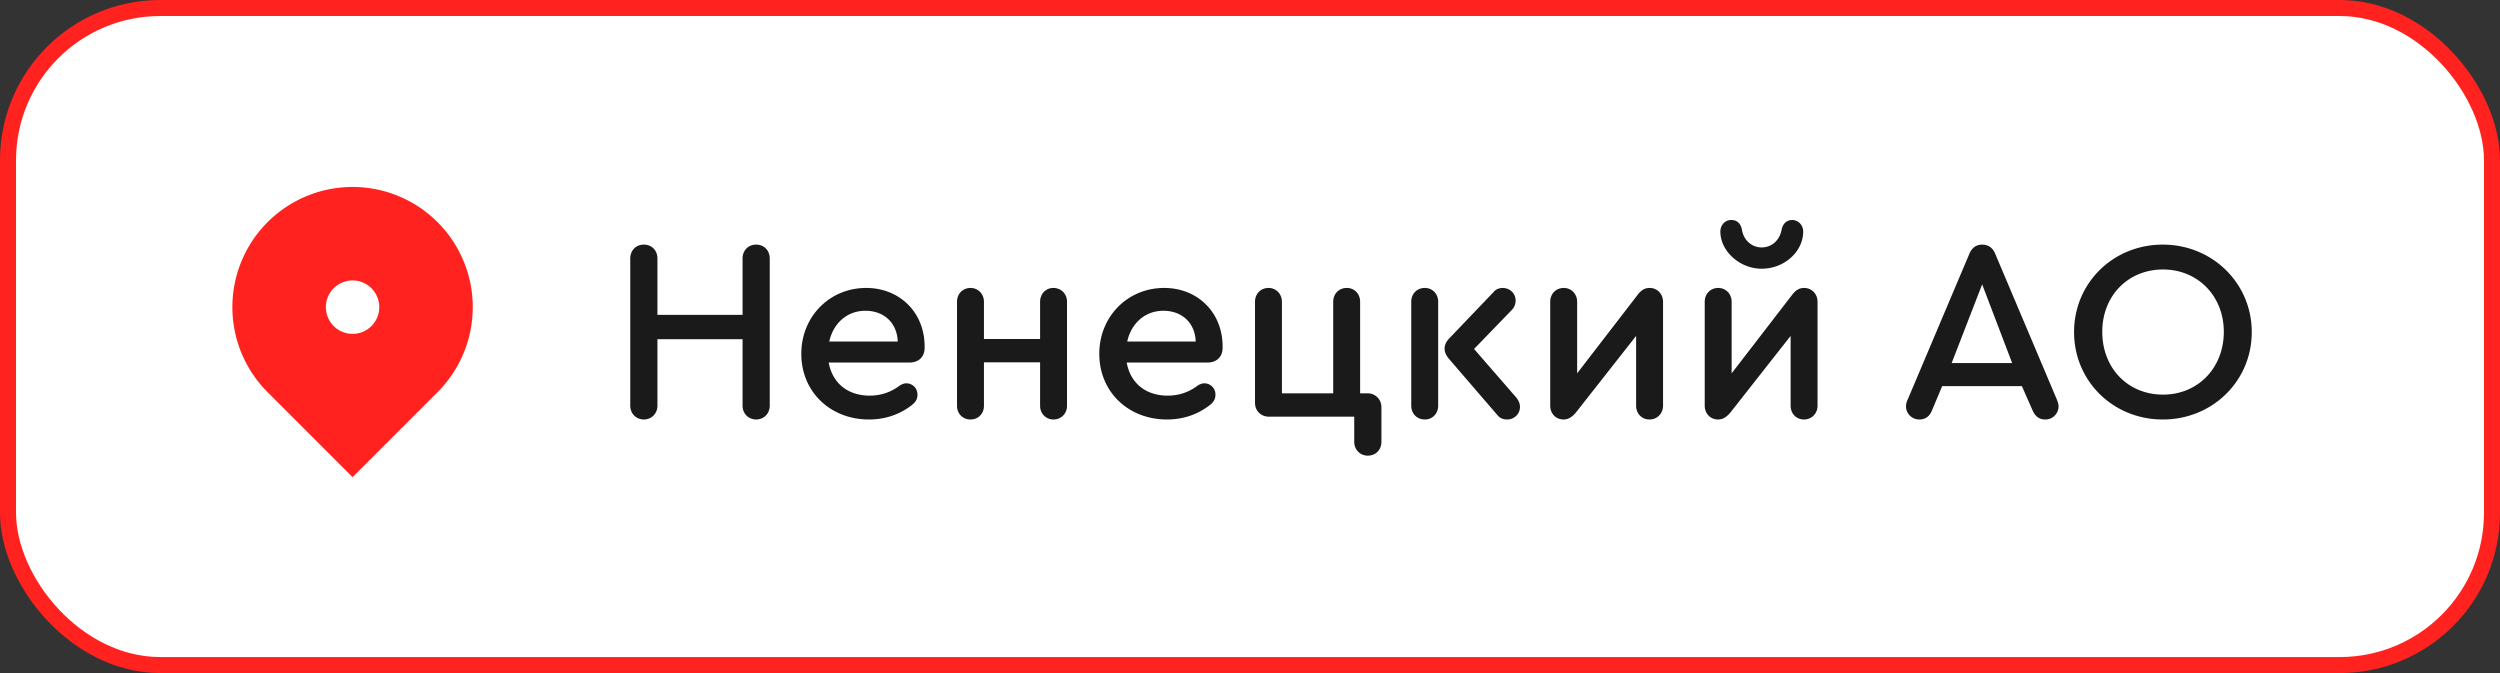
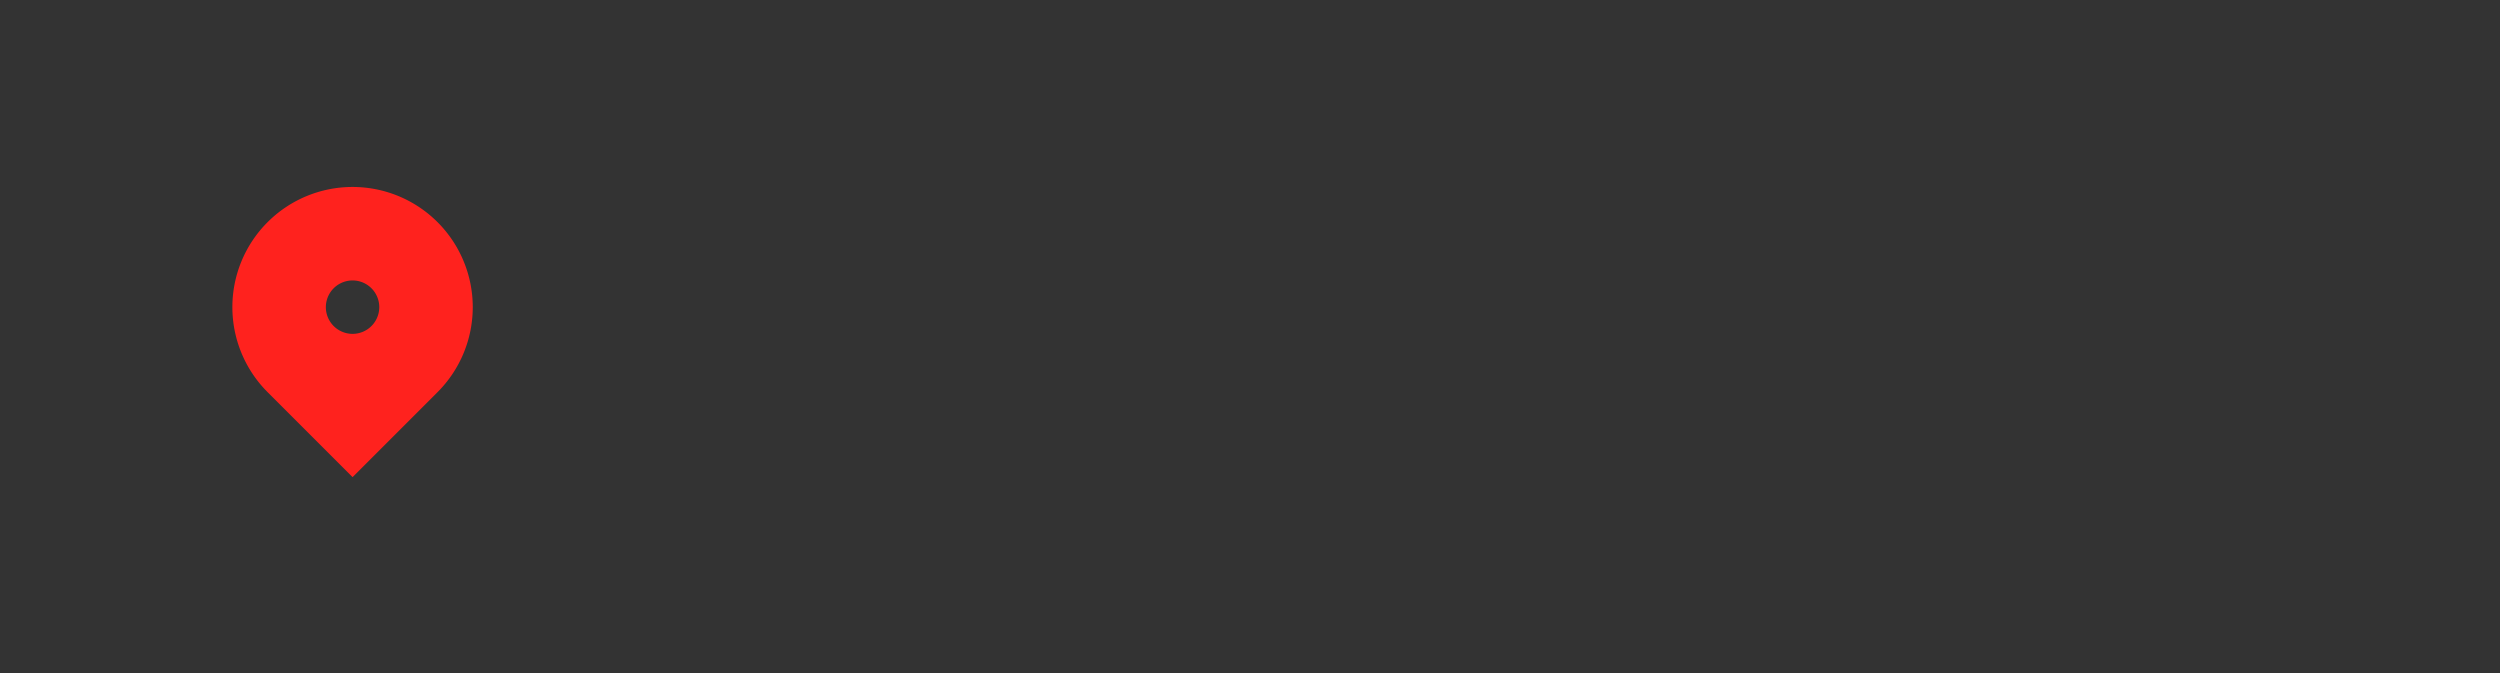
<svg xmlns="http://www.w3.org/2000/svg" width="156" height="42" fill="none">
  <rect width="100%" height="100%" fill="#333333" stroke="none" />
-   <rect x=".5" y=".5" width="155" height="41" rx="9.5" fill="#fff" />
  <path d="M27.303 24.47 22 29.773l-5.303-5.303a7.5 7.5 0 1 1 10.606 0zM22 20.833a1.666 1.666 0 1 0 0-3.333 1.666 1.666 0 0 0 0 3.333z" fill="#FF221E" />
-   <path d="M40.176 26.176c.48 0 .848-.368.848-.864v-4.144h5.312v4.144c0 .496.368.864.848.864s.848-.368.848-.864v-9.184c0-.496-.352-.864-.848-.864s-.848.368-.848.864v3.52h-5.312v-3.52c0-.496-.352-.864-.848-.864s-.848.368-.848.864v9.184c0 .496.368.864.848.864zm13.873-8.208c-2.288 0-4.048 1.792-4.048 4.112 0 2.352 1.792 4.096 4.224 4.096.976 0 1.856-.288 2.608-.848.304-.224.416-.416.416-.704a.69.69 0 0 0-.704-.704c-.144 0-.288.064-.432.16-.528.4-1.168.608-1.84.608-1.392 0-2.336-.8-2.56-2.064h5.024c.592 0 .96-.352.96-.928v-.08c0-2.112-1.552-3.648-3.648-3.648zm-.048 1.424c1.184 0 1.984.784 2.016 1.92h-4.272c.256-1.152 1.12-1.92 2.256-1.92zm11.733-1.424c-.48 0-.832.368-.832.864v2.32h-3.504v-2.32c0-.496-.368-.864-.832-.864-.496 0-.848.368-.848.864v6.496c0 .48.352.848.848.848.48 0 .832-.368.832-.848v-2.72h3.504v2.72c0 .48.368.848.832.848.48 0 .848-.368.848-.848v-6.496c0-.496-.368-.864-.848-.864zm6.909 0c-2.288 0-4.048 1.792-4.048 4.112 0 2.352 1.792 4.096 4.224 4.096.976 0 1.856-.288 2.608-.848.304-.224.416-.416.416-.704a.69.69 0 0 0-.704-.704c-.144 0-.288.064-.432.16-.528.4-1.168.608-1.84.608-1.392 0-2.336-.8-2.56-2.064h5.024c.592 0 .96-.352.96-.928v-.08c0-2.112-1.552-3.648-3.648-3.648zm-.048 1.424c1.184 0 1.984.784 2.016 1.92h-4.272c.256-1.152 1.12-1.92 2.256-1.92zm11.445-1.424c-.496 0-.848.368-.848.864v5.712h-3.2v-5.712c0-.496-.368-.864-.832-.864-.496 0-.848.368-.848.864v6.304c0 .496.368.864.864.864h5.328v1.568c0 .496.368.864.848.864.496 0 .848-.368.848-.864v-2.16a.85.85 0 0 0-.864-.864h-.464v-5.712c0-.496-.352-.864-.832-.864zm4.87 0c-.496 0-.848.368-.848.864v6.48c0 .496.352.864.848.864.48 0 .832-.368.832-.864v-6.48c0-.496-.352-.864-.832-.864zm5.728 6.864-2.656-3.056 2.352-2.432c.16-.16.24-.368.24-.592 0-.432-.336-.768-.784-.784-.24 0-.448.08-.592.256l-2.784 2.912c-.192.208-.272.416-.272.624 0 .192.08.384.24.592l3.072 3.568c.144.176.352.256.592.256.448 0 .8-.352.8-.784 0-.208-.08-.384-.208-.56zm8.304-6.864c-.304 0-.528.128-.768.448l-3.76 4.88v-4.464c0-.496-.368-.864-.832-.864-.496 0-.848.368-.848.864v6.48c0 .496.352.864.832.864.272 0 .512-.128.768-.432l3.76-4.784v4.352c0 .496.352.864.832.864s.848-.368.848-.864v-6.48c0-.496-.368-.864-.832-.864zm6.985-1.2c1.424 0 2.592-1.072 2.592-2.32 0-.4-.304-.72-.688-.72-.336 0-.576.224-.656.592-.112.656-.608 1.12-1.248 1.12-.624 0-1.136-.464-1.232-1.12-.08-.384-.304-.592-.672-.592-.384 0-.672.32-.672.72 0 1.216 1.2 2.32 2.576 2.32zm2.656 1.2c-.304 0-.528.128-.768.448l-3.76 4.88v-4.464c0-.496-.368-.864-.832-.864-.496 0-.848.368-.848.864v6.48c0 .496.352.864.832.864.272 0 .512-.128.768-.432l3.76-4.784v4.352c0 .496.352.864.832.864s.848-.368.848-.864v-6.48c0-.496-.368-.864-.832-.864zm15.744 6.912-3.824-9.04c-.16-.384-.432-.576-.816-.576-.368 0-.64.192-.8.576l-3.824 9.04a1.075 1.075 0 0 0-.128.48c0 .448.368.816.832.816.384 0 .656-.208.8-.592l.624-1.488h4.976l.656 1.488c.16.384.416.592.8.592a.823.823 0 0 0 .832-.816c0-.128-.048-.288-.128-.48zm-4.64-7.136 1.872 4.912h-3.776l1.904-4.912zm11.271-2.48c-3.104 0-5.536 2.4-5.536 5.456 0 3.056 2.432 5.456 5.536 5.456 3.104 0 5.552-2.4 5.552-5.456 0-3.04-2.448-5.456-5.552-5.456zm.016 1.552c2.176 0 3.792 1.664 3.792 3.888 0 2.256-1.616 3.92-3.792 3.92-2.192 0-3.792-1.648-3.792-3.92 0-2.24 1.6-3.888 3.792-3.888z" fill="#1A1A1A" />
-   <rect x=".5" y=".5" width="155" height="41" rx="9.5" stroke="#FF221E" />
</svg>